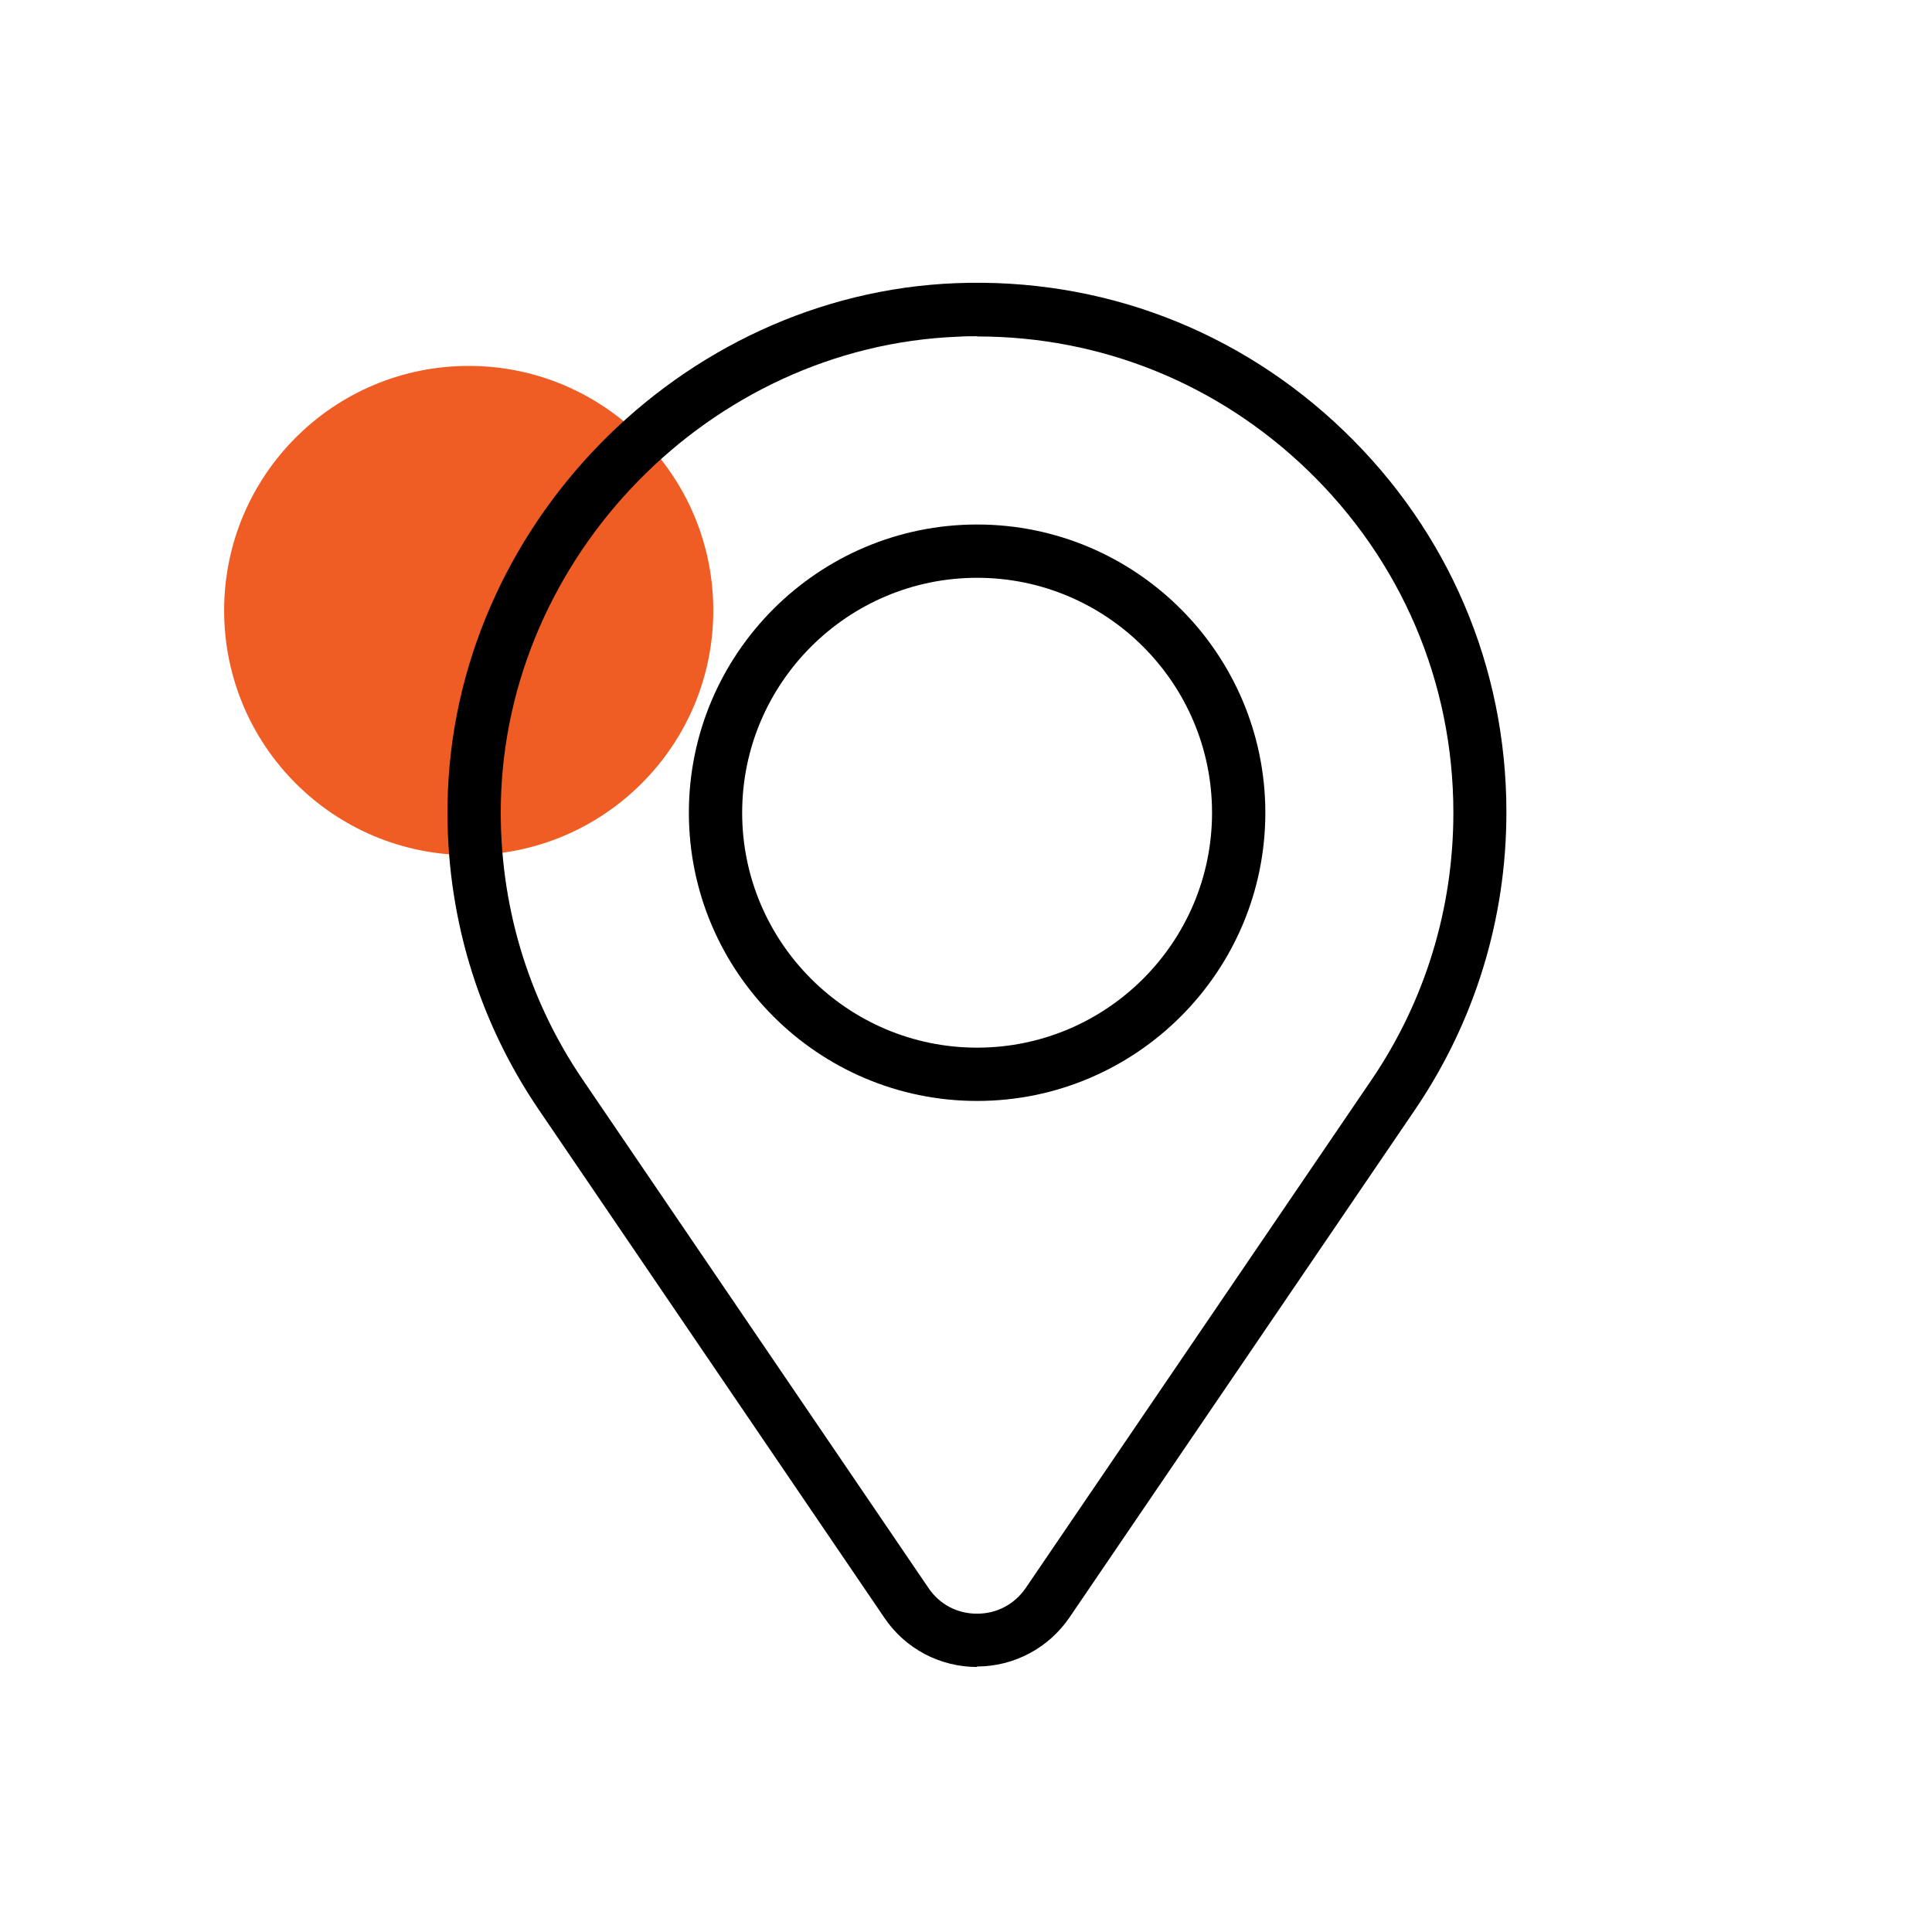
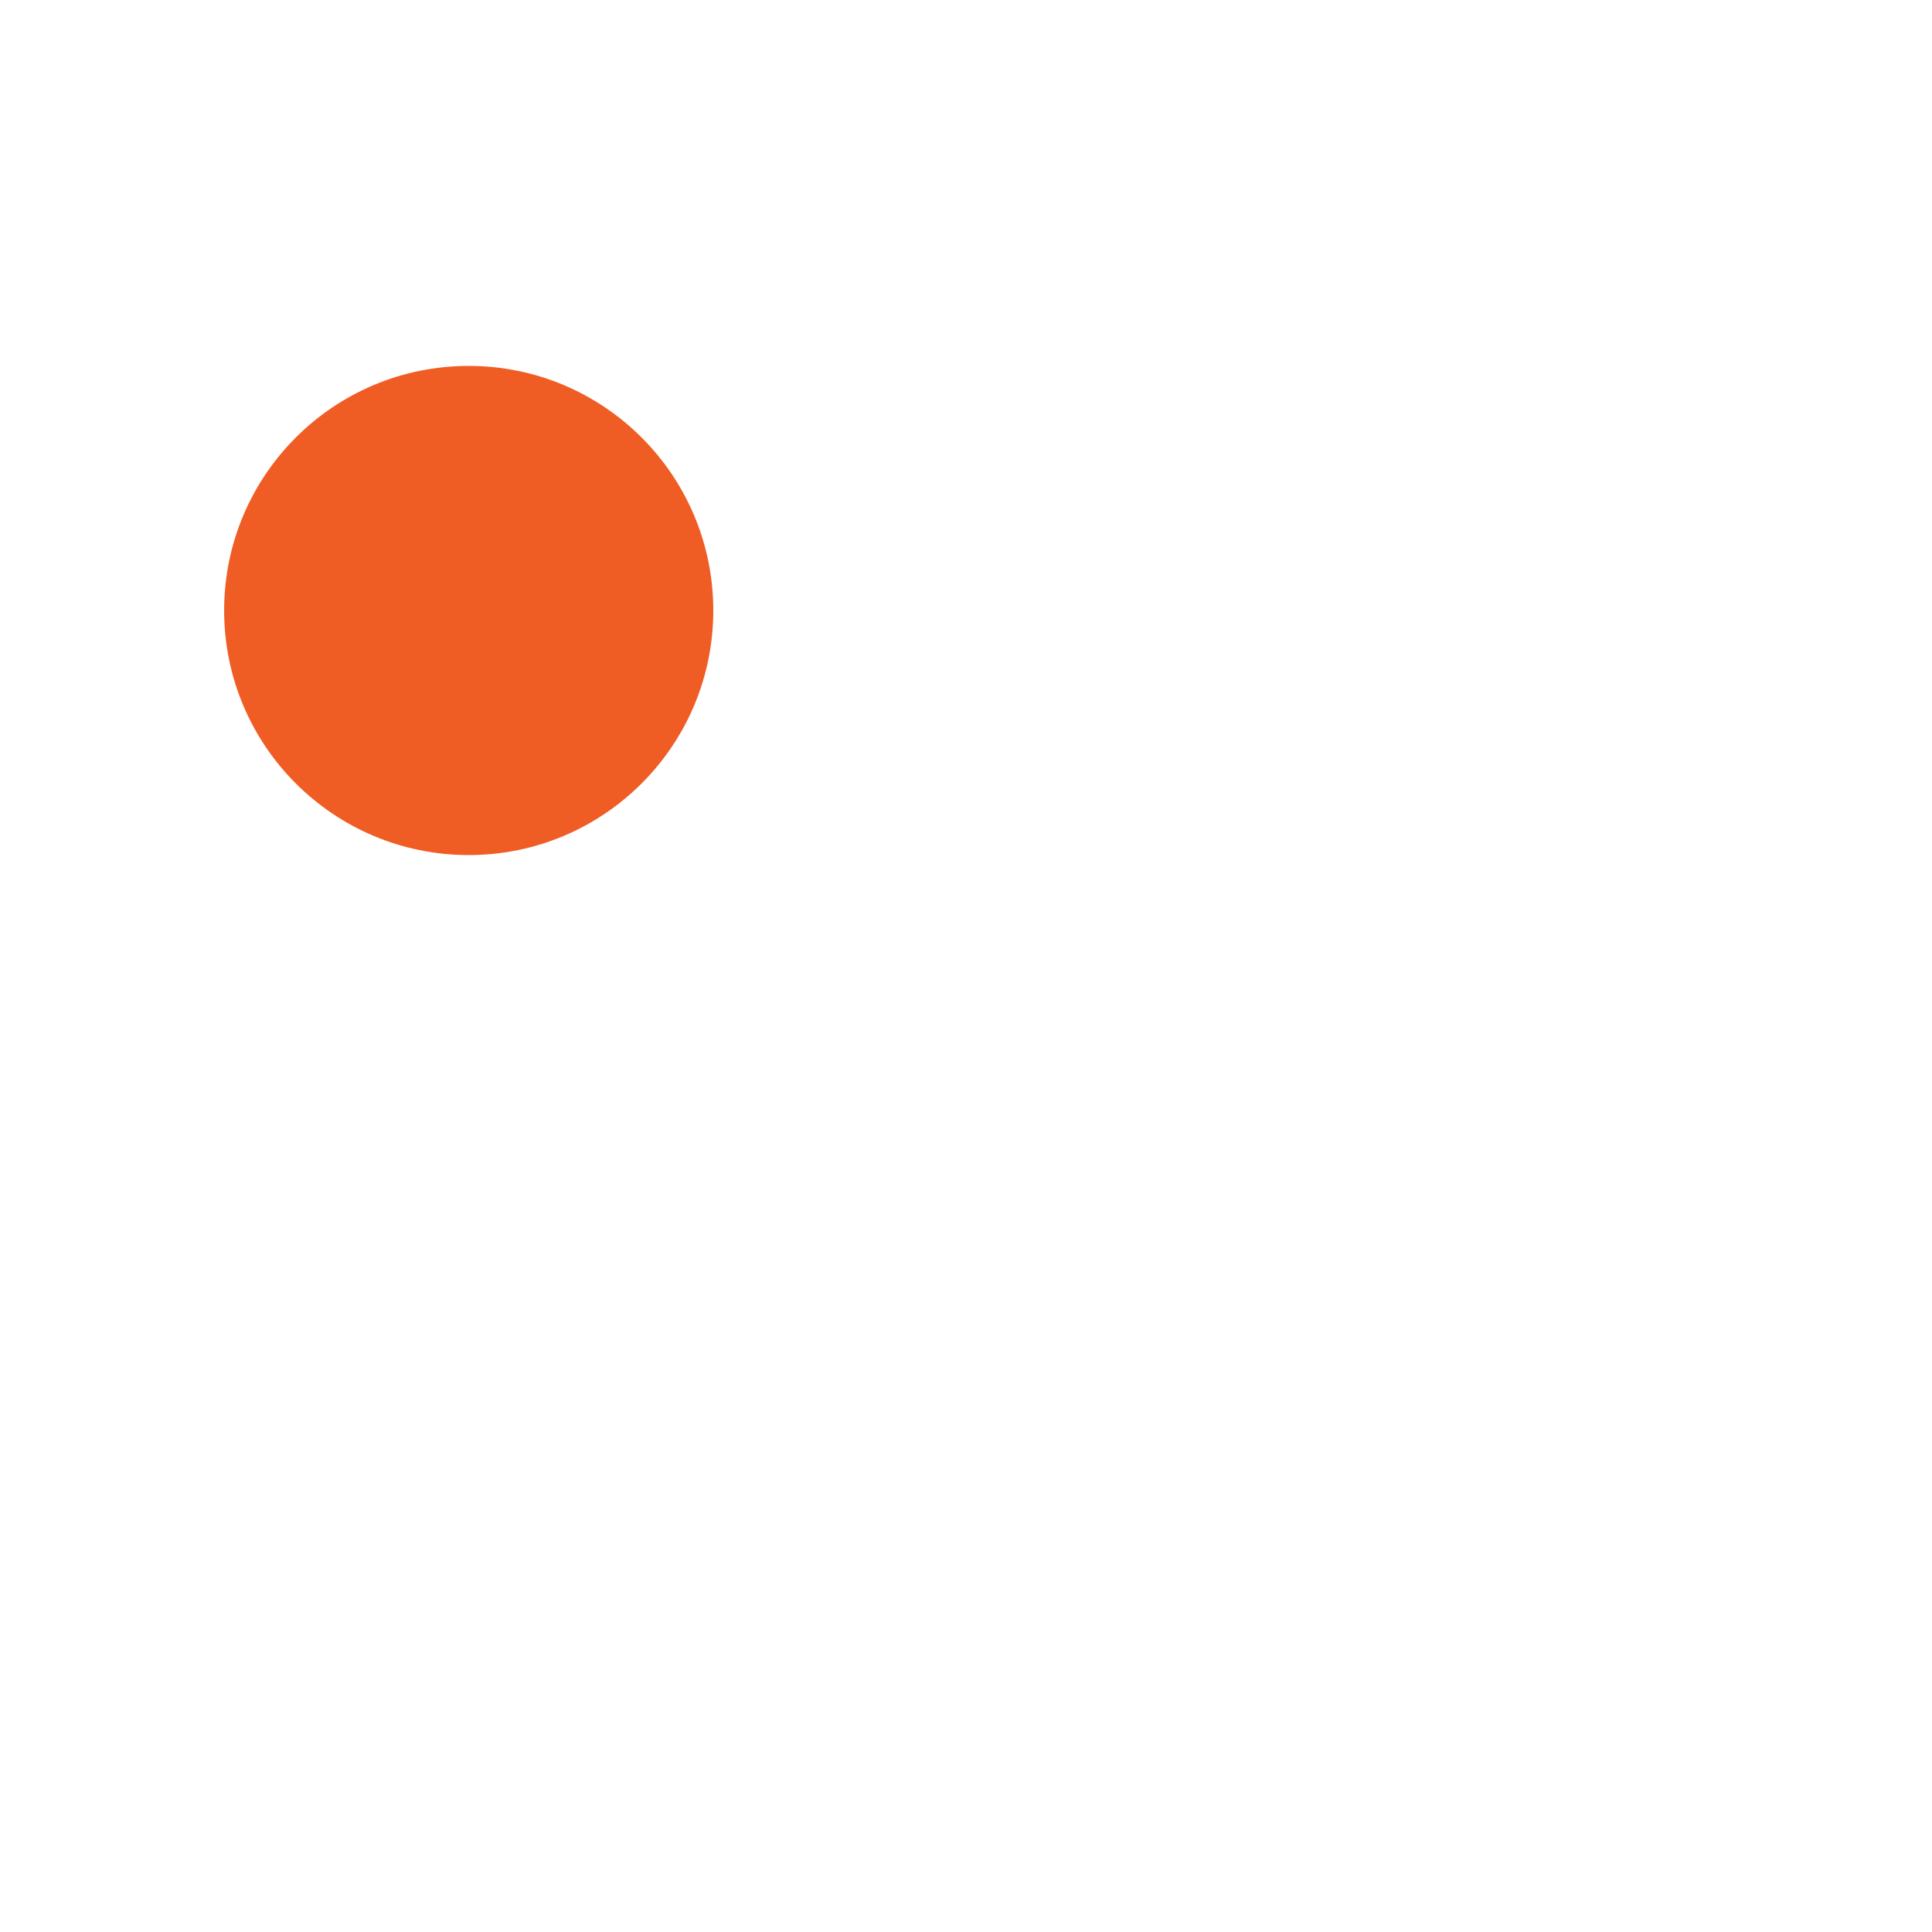
<svg xmlns="http://www.w3.org/2000/svg" width="91" height="91" viewBox="0 0 91 91" fill="none">
  <path d="M22.077 40.275C28.439 40.275 33.597 35.117 33.597 28.755C33.597 22.392 28.439 17.235 22.077 17.235C15.714 17.235 10.557 22.392 10.557 28.755C10.557 35.117 15.714 40.275 22.077 40.275Z" fill="#F05D24" />
-   <path d="M46.023 78.517C44.272 78.517 42.643 77.658 41.661 76.208L25.386 52.28C22.486 48.019 20.991 43.022 21.08 37.824C21.303 24.839 32.046 13.851 45.019 13.338C51.868 13.07 58.349 15.536 63.291 20.288C68.233 25.04 70.954 31.421 70.954 38.258C70.954 43.289 69.46 48.131 66.649 52.269L50.373 76.186C49.392 77.624 47.763 78.495 46.012 78.495L46.023 78.517ZM46.023 15.837C45.722 15.837 45.421 15.837 45.119 15.859C33.451 16.317 23.791 26.2 23.59 37.879C23.512 42.553 24.851 47.049 27.461 50.875L43.736 74.802C44.261 75.572 45.086 76.007 46.023 76.007C46.96 76.007 47.785 75.561 48.31 74.802L64.585 50.886C67.117 47.171 68.456 42.81 68.456 38.281C68.456 32.134 66.002 26.39 61.562 22.117C57.334 18.057 51.857 15.848 46.034 15.848L46.023 15.837Z" fill="black" />
-   <path d="M46.023 51.856C38.538 51.856 32.447 45.766 32.447 38.281C32.447 30.796 38.538 24.705 46.023 24.705C53.508 24.705 59.599 30.796 59.599 38.281C59.599 45.766 53.508 51.856 46.023 51.856ZM46.023 27.215C39.921 27.215 34.957 32.179 34.957 38.281C34.957 44.383 39.921 49.346 46.023 49.346C52.125 49.346 57.089 44.383 57.089 38.281C57.089 32.179 52.125 27.215 46.023 27.215Z" fill="black" />
</svg>